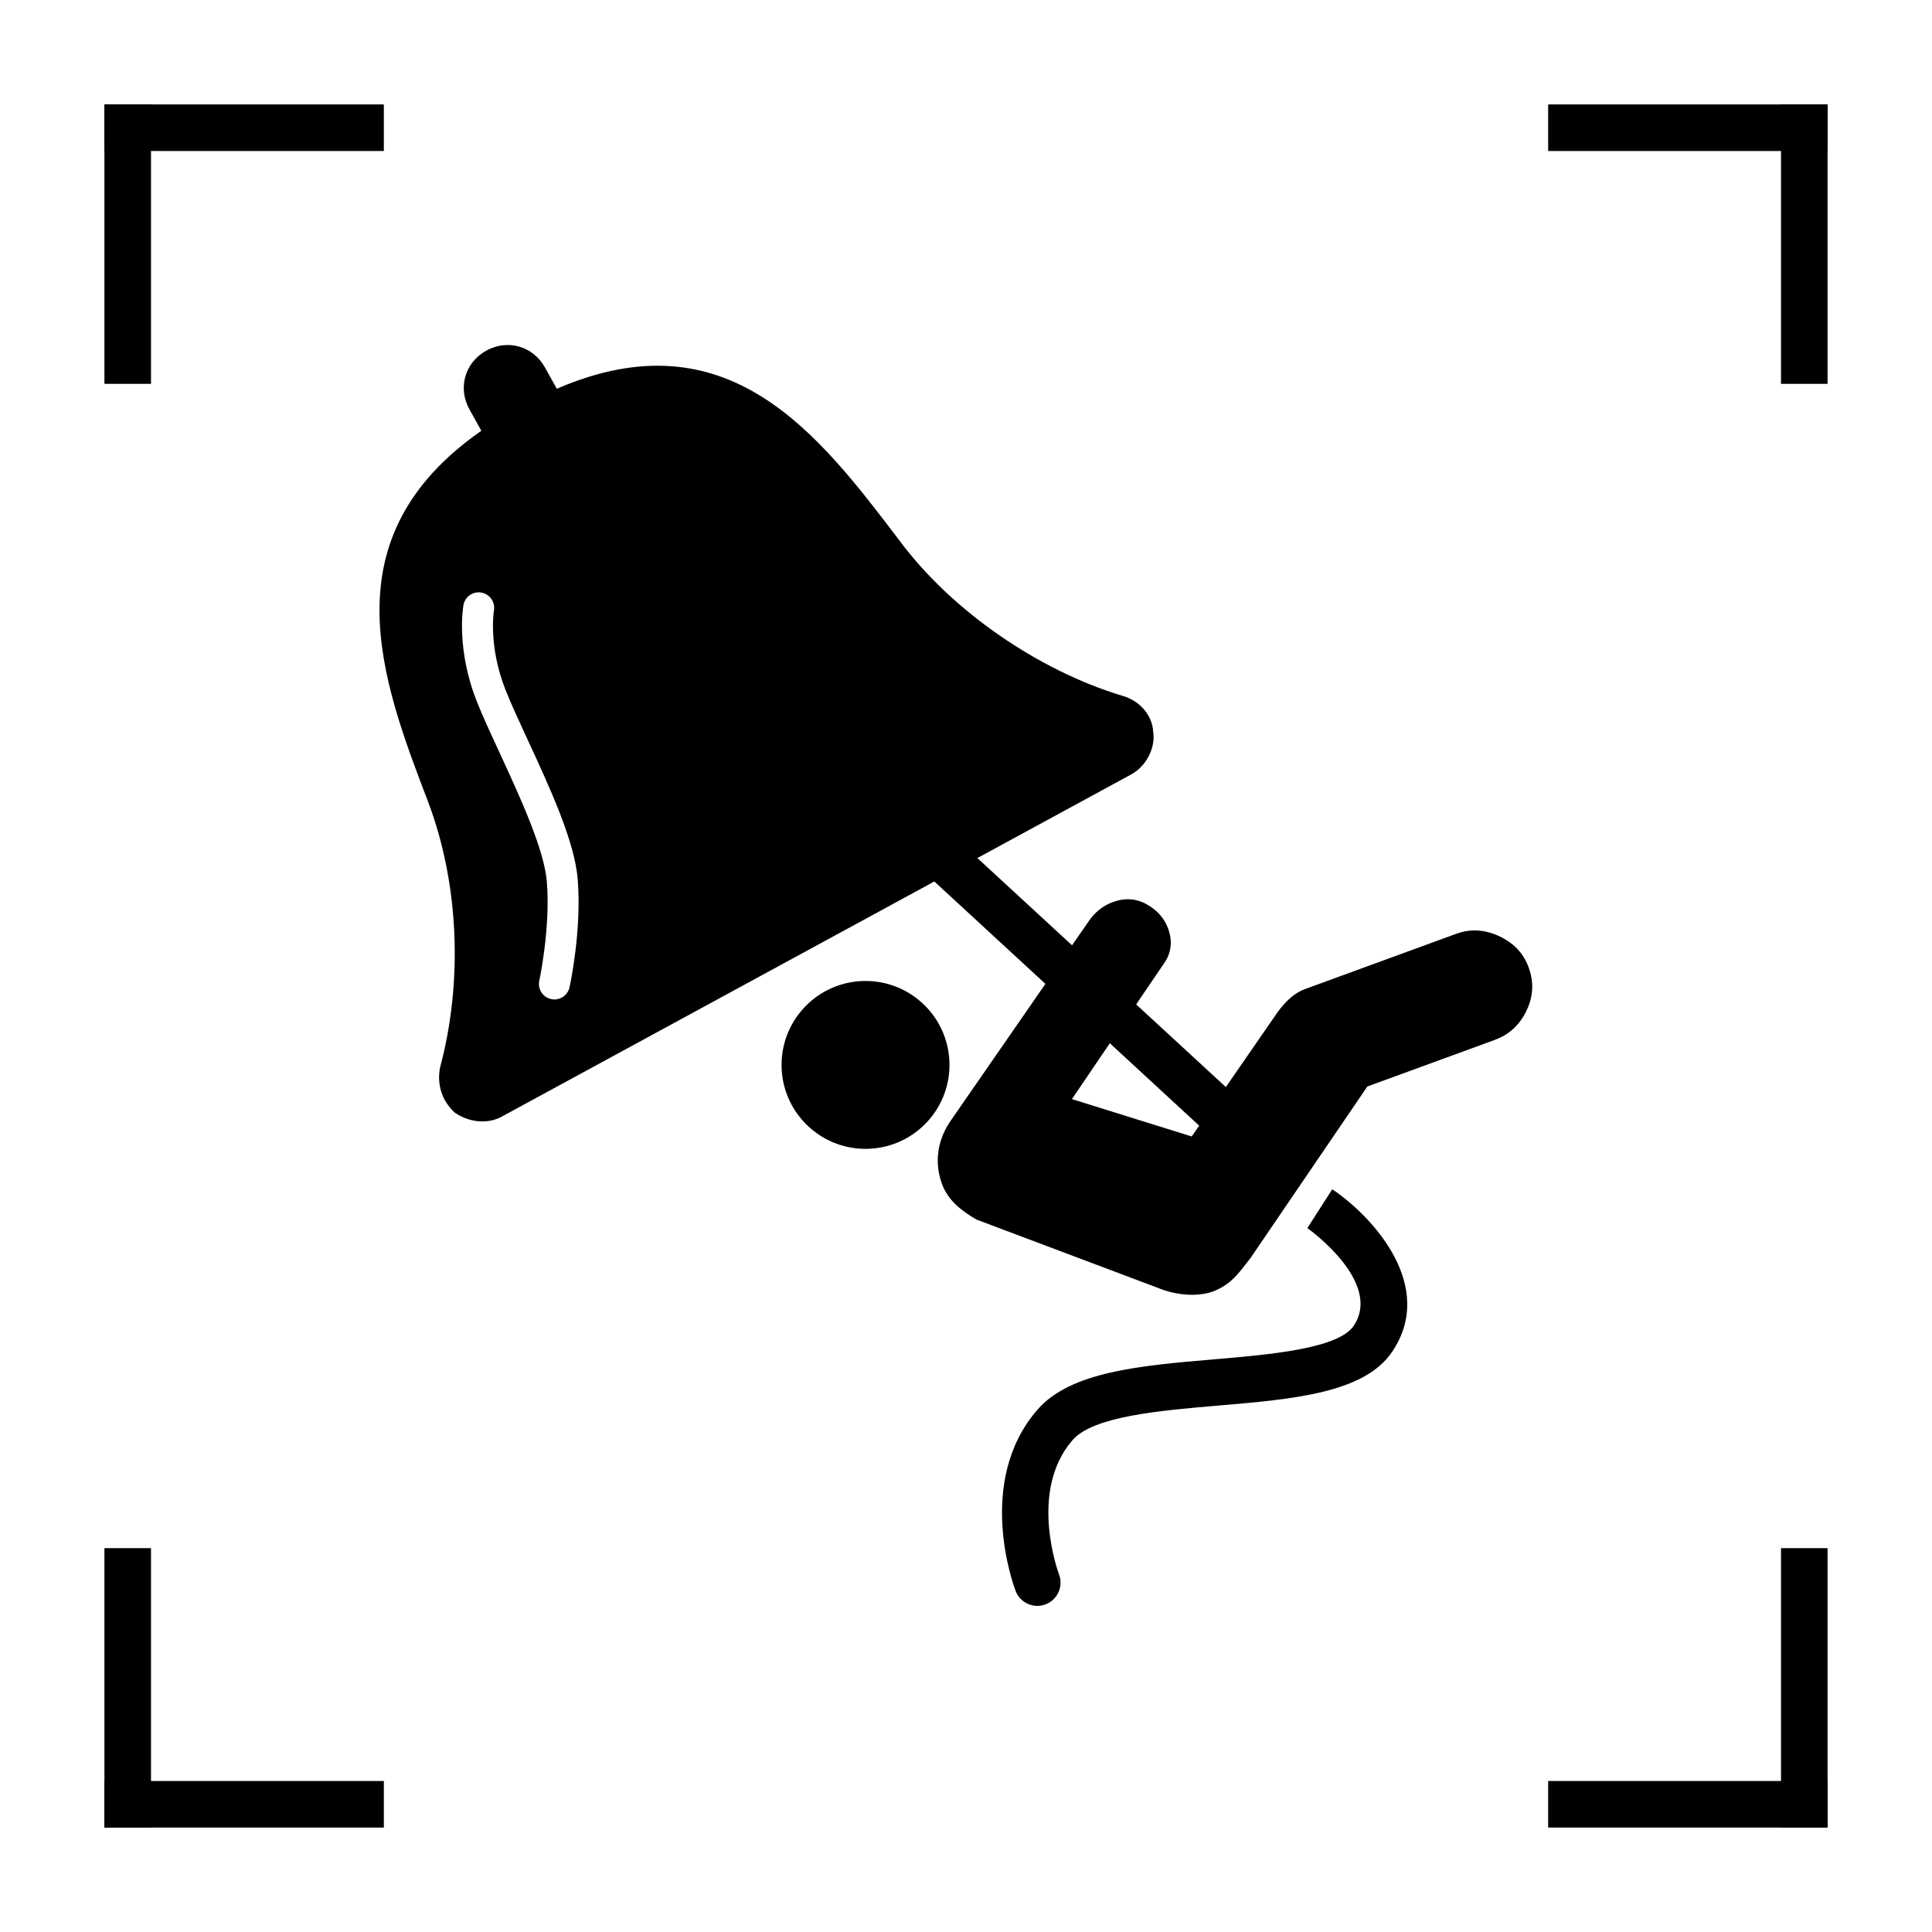
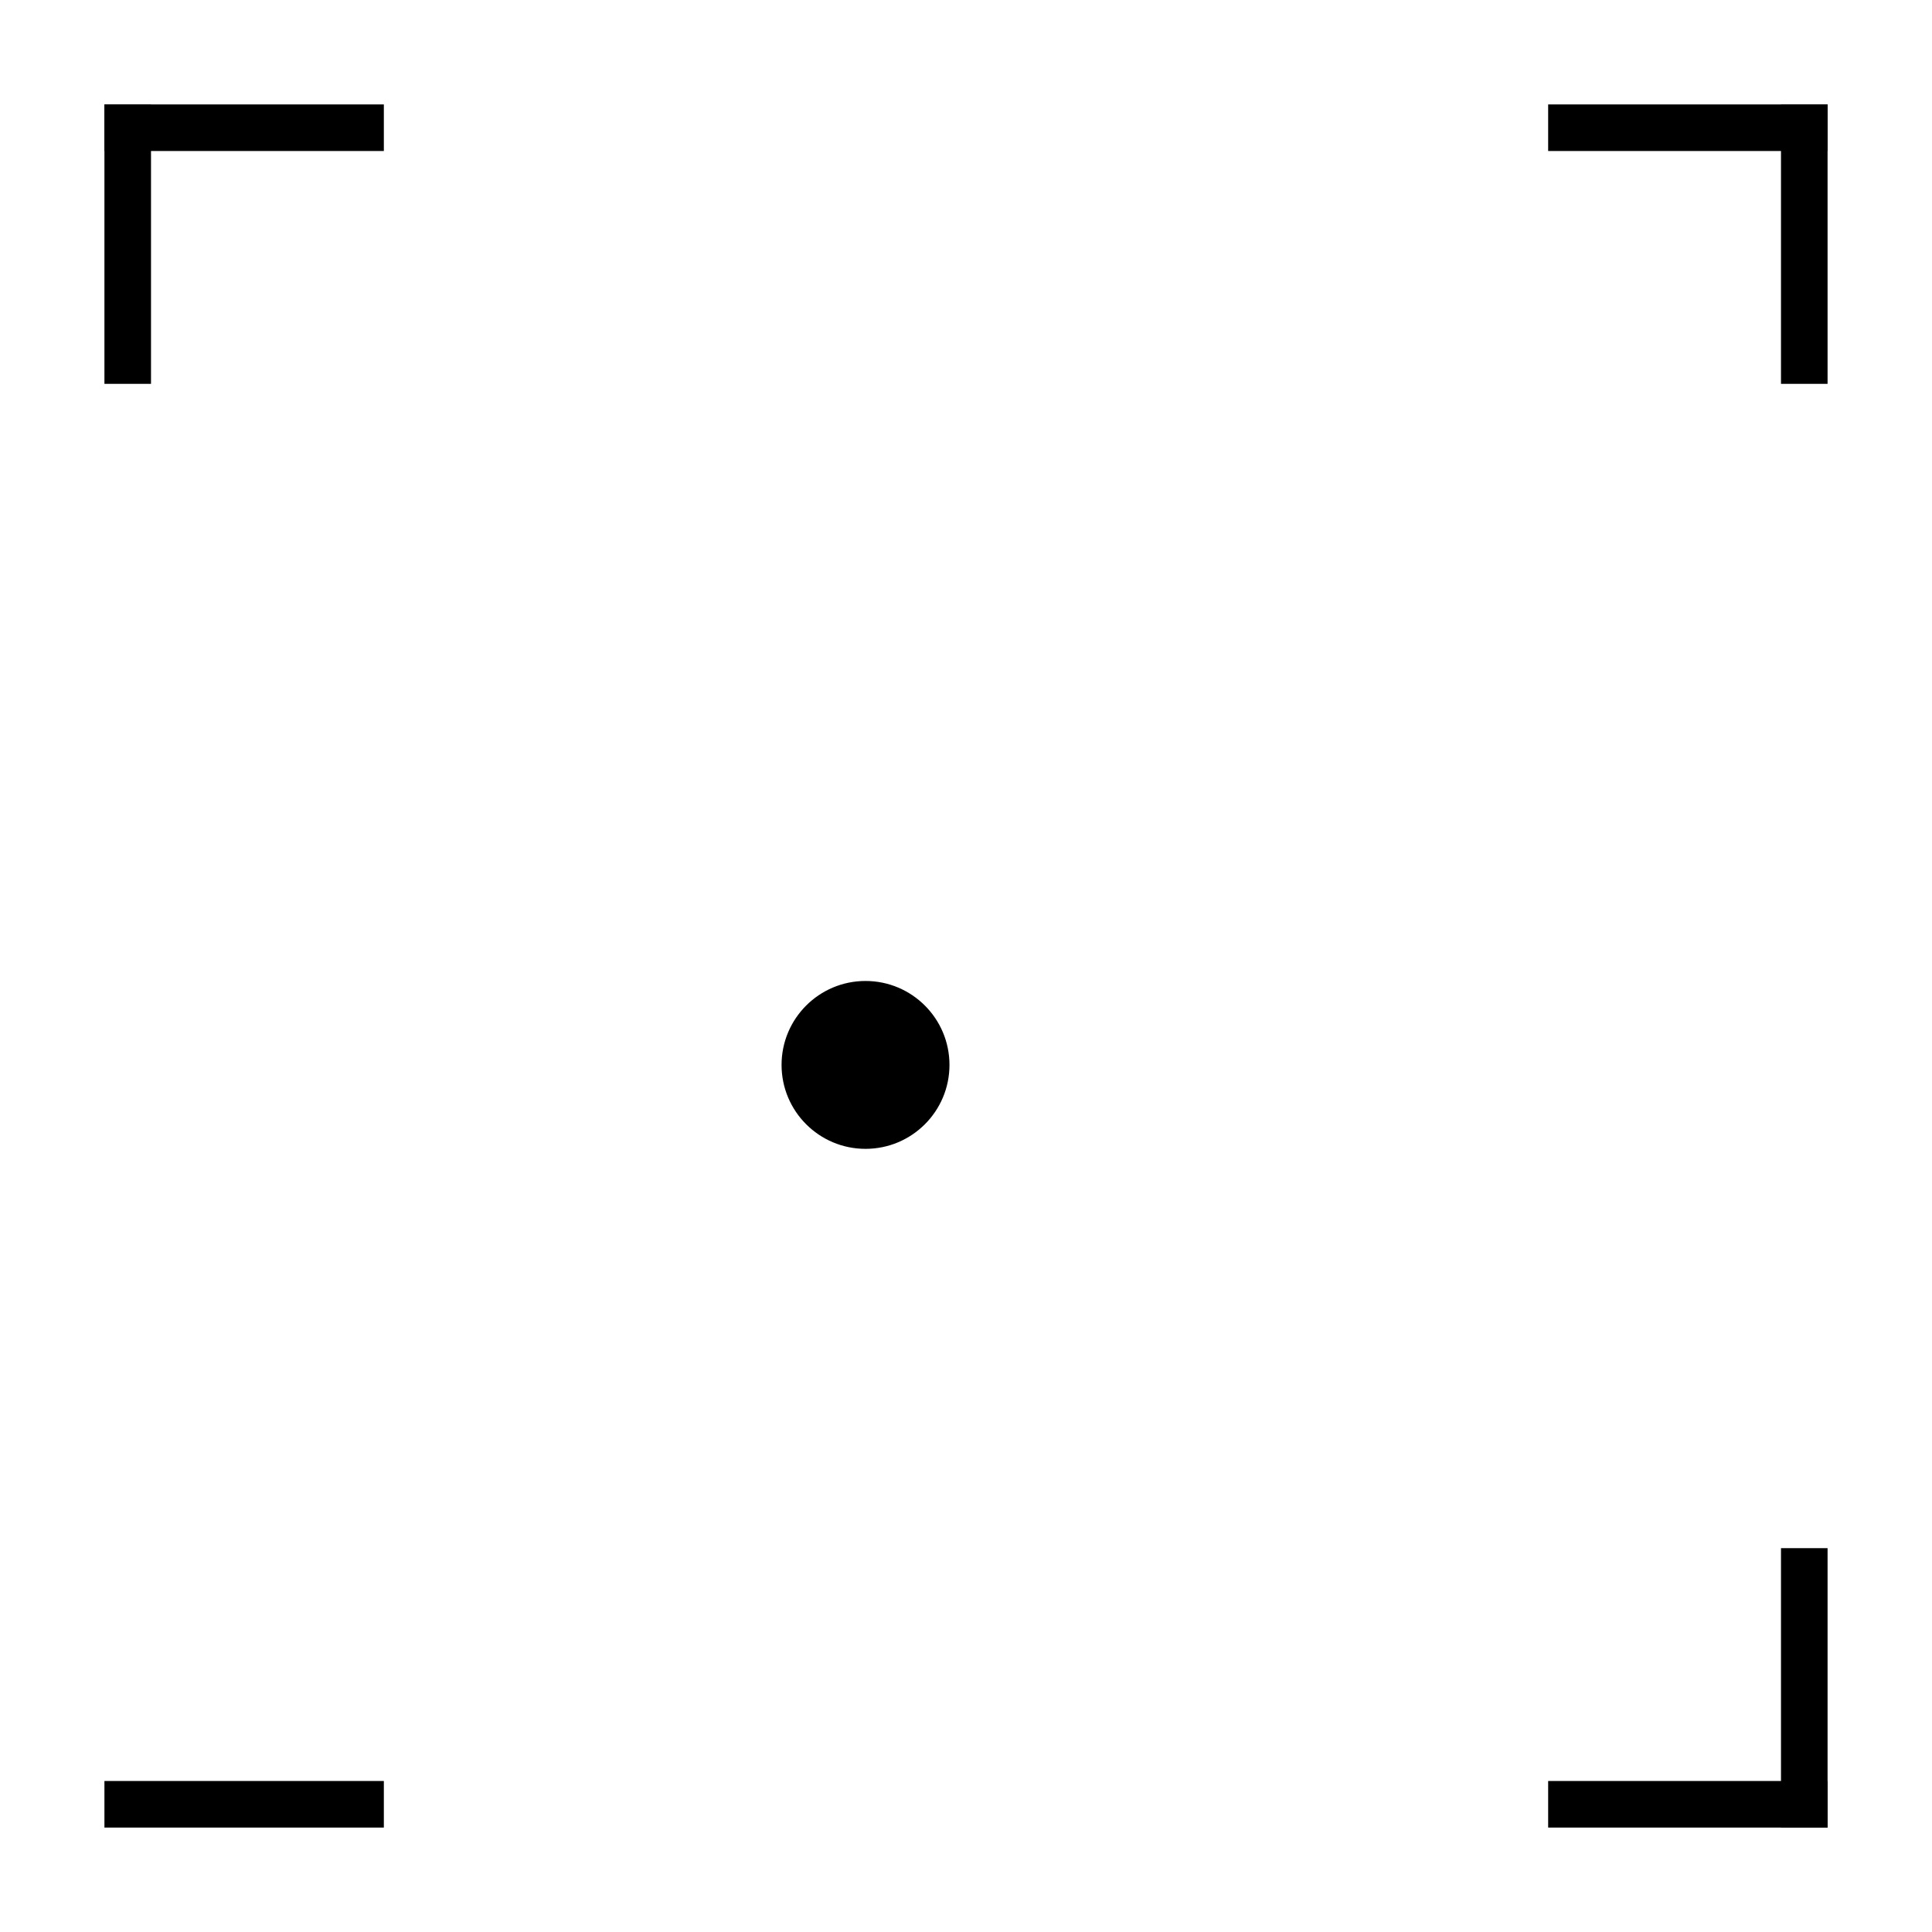
<svg xmlns="http://www.w3.org/2000/svg" width="56" height="56" viewBox="0 0 56 56" fill="none">
  <rect width="56" height="56" fill="white" />
  <rect x="44.874" y="3.027" width="8.099" height="1.35" fill="black" />
  <rect x="52.973" y="3.027" width="8.099" height="1.35" transform="rotate(90 52.973 3.027)" fill="black" />
  <rect x="52.973" y="44.874" width="8.099" height="1.35" transform="rotate(90 52.973 44.874)" fill="black" />
  <rect x="52.973" y="52.973" width="8.099" height="1.35" transform="rotate(-180 52.973 52.973)" fill="black" />
-   <rect width="8.099" height="1.35" transform="matrix(4.37114e-08 1 1 -4.37114e-08 3.027 44.874)" fill="black" />
  <rect width="8.099" height="1.35" transform="matrix(1 -8.74228e-08 -8.74228e-08 -1 3.027 52.973)" fill="black" />
  <rect x="3.027" y="11.126" width="8.099" height="1.35" transform="rotate(-90 3.027 11.126)" fill="black" />
  <rect x="3.027" y="3.027" width="8.099" height="1.35" fill="black" />
  <path d="M25.087 33.3C26.431 33.3 27.521 32.211 27.521 30.867C27.521 29.523 26.431 28.434 25.087 28.434C23.744 28.434 22.654 29.523 22.654 30.867C22.654 32.211 23.744 33.3 25.087 33.3Z" fill="black" />
-   <path d="M38.67 34.508C38.651 34.496 38.631 34.487 38.612 34.477L37.894 35.597C37.956 35.64 40.084 37.171 39.237 38.43C38.789 39.094 36.8 39.264 35.2 39.4C33.059 39.582 31.036 39.755 30.076 40.855C28.253 42.945 29.389 45.987 29.439 46.115C29.541 46.383 29.797 46.547 30.067 46.547C30.147 46.547 30.229 46.533 30.309 46.502C30.655 46.369 30.829 45.98 30.696 45.633C30.687 45.609 29.794 43.226 31.09 41.74C31.693 41.049 33.618 40.886 35.315 40.741C37.49 40.556 39.545 40.38 40.353 39.181C41.631 37.285 39.811 35.295 38.67 34.508Z" fill="black" />
-   <path d="M44.309 28.042C44.16 27.632 43.874 27.33 43.454 27.135C43.035 26.941 42.62 26.917 42.211 27.066L37.826 28.669C37.547 28.77 37.281 28.994 37.029 29.342L35.532 31.509L32.932 29.113L33.725 27.947C33.951 27.633 33.995 27.289 33.86 26.919C33.751 26.621 33.547 26.386 33.24 26.213C32.936 26.042 32.606 26.019 32.253 26.148C31.975 26.25 31.745 26.432 31.565 26.691L31.074 27.4L28.33 24.871L32.798 22.442C33.226 22.204 33.494 21.68 33.427 21.22C33.403 20.735 33.044 20.312 32.524 20.165C30.13 19.444 27.585 17.721 26.055 15.646C23.725 12.583 21.109 9.12 16.139 11.268L15.794 10.648C15.45 10.031 14.71 9.821 14.092 10.165C13.473 10.51 13.263 11.25 13.608 11.867L13.952 12.486C9.511 15.583 11.034 19.657 12.412 23.249C13.325 25.669 13.405 28.515 12.758 30.931C12.658 31.423 12.802 31.903 13.183 32.252C13.585 32.526 14.125 32.6 14.553 32.361L27.082 25.55L30.302 28.518L27.549 32.495C27.217 32.975 27.052 33.627 27.303 34.316C27.487 34.818 27.904 35.117 28.307 35.351L33.552 37.326C34.132 37.569 34.805 37.597 35.24 37.401C35.689 37.198 35.859 36.967 36.245 36.467L39.634 31.492L43.323 30.144C43.735 29.994 44.045 29.713 44.244 29.3C44.443 28.889 44.466 28.471 44.309 28.042ZM16.508 28.617C16.462 28.827 16.277 28.97 16.071 28.97C16.039 28.97 16.007 28.966 15.974 28.959C15.732 28.906 15.579 28.667 15.632 28.425C15.635 28.41 15.959 26.905 15.851 25.558C15.776 24.62 15.06 23.072 14.485 21.828C14.233 21.284 13.995 20.77 13.825 20.342C13.213 18.806 13.424 17.589 13.434 17.538C13.478 17.294 13.713 17.131 13.956 17.177C14.199 17.221 14.36 17.454 14.317 17.697C14.313 17.722 14.15 18.736 14.658 20.01C14.82 20.416 15.053 20.919 15.299 21.452C15.936 22.828 16.658 24.389 16.745 25.486C16.865 26.97 16.523 28.55 16.508 28.617ZM34.542 32.941L31.07 31.858L32.169 30.239L34.759 32.628L34.542 32.941Z" fill="black" />
</svg>